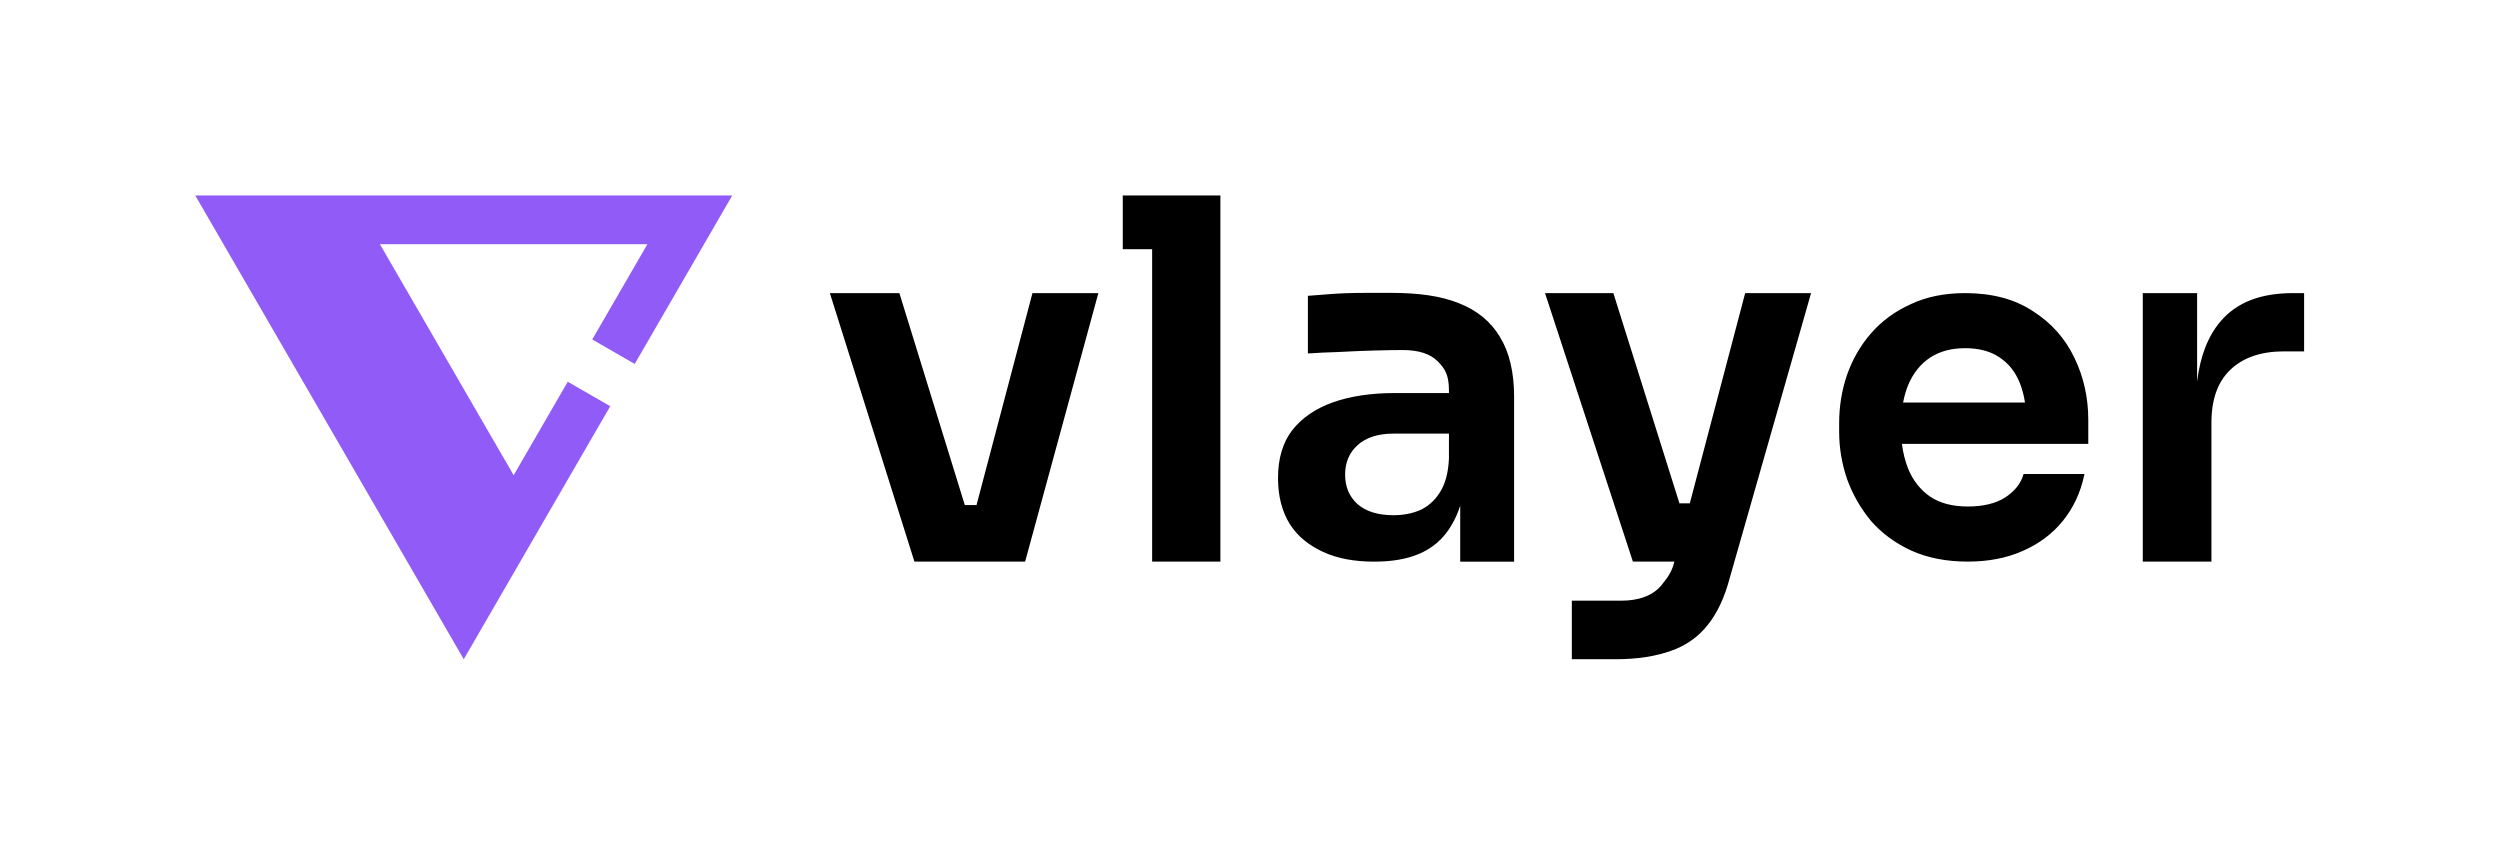
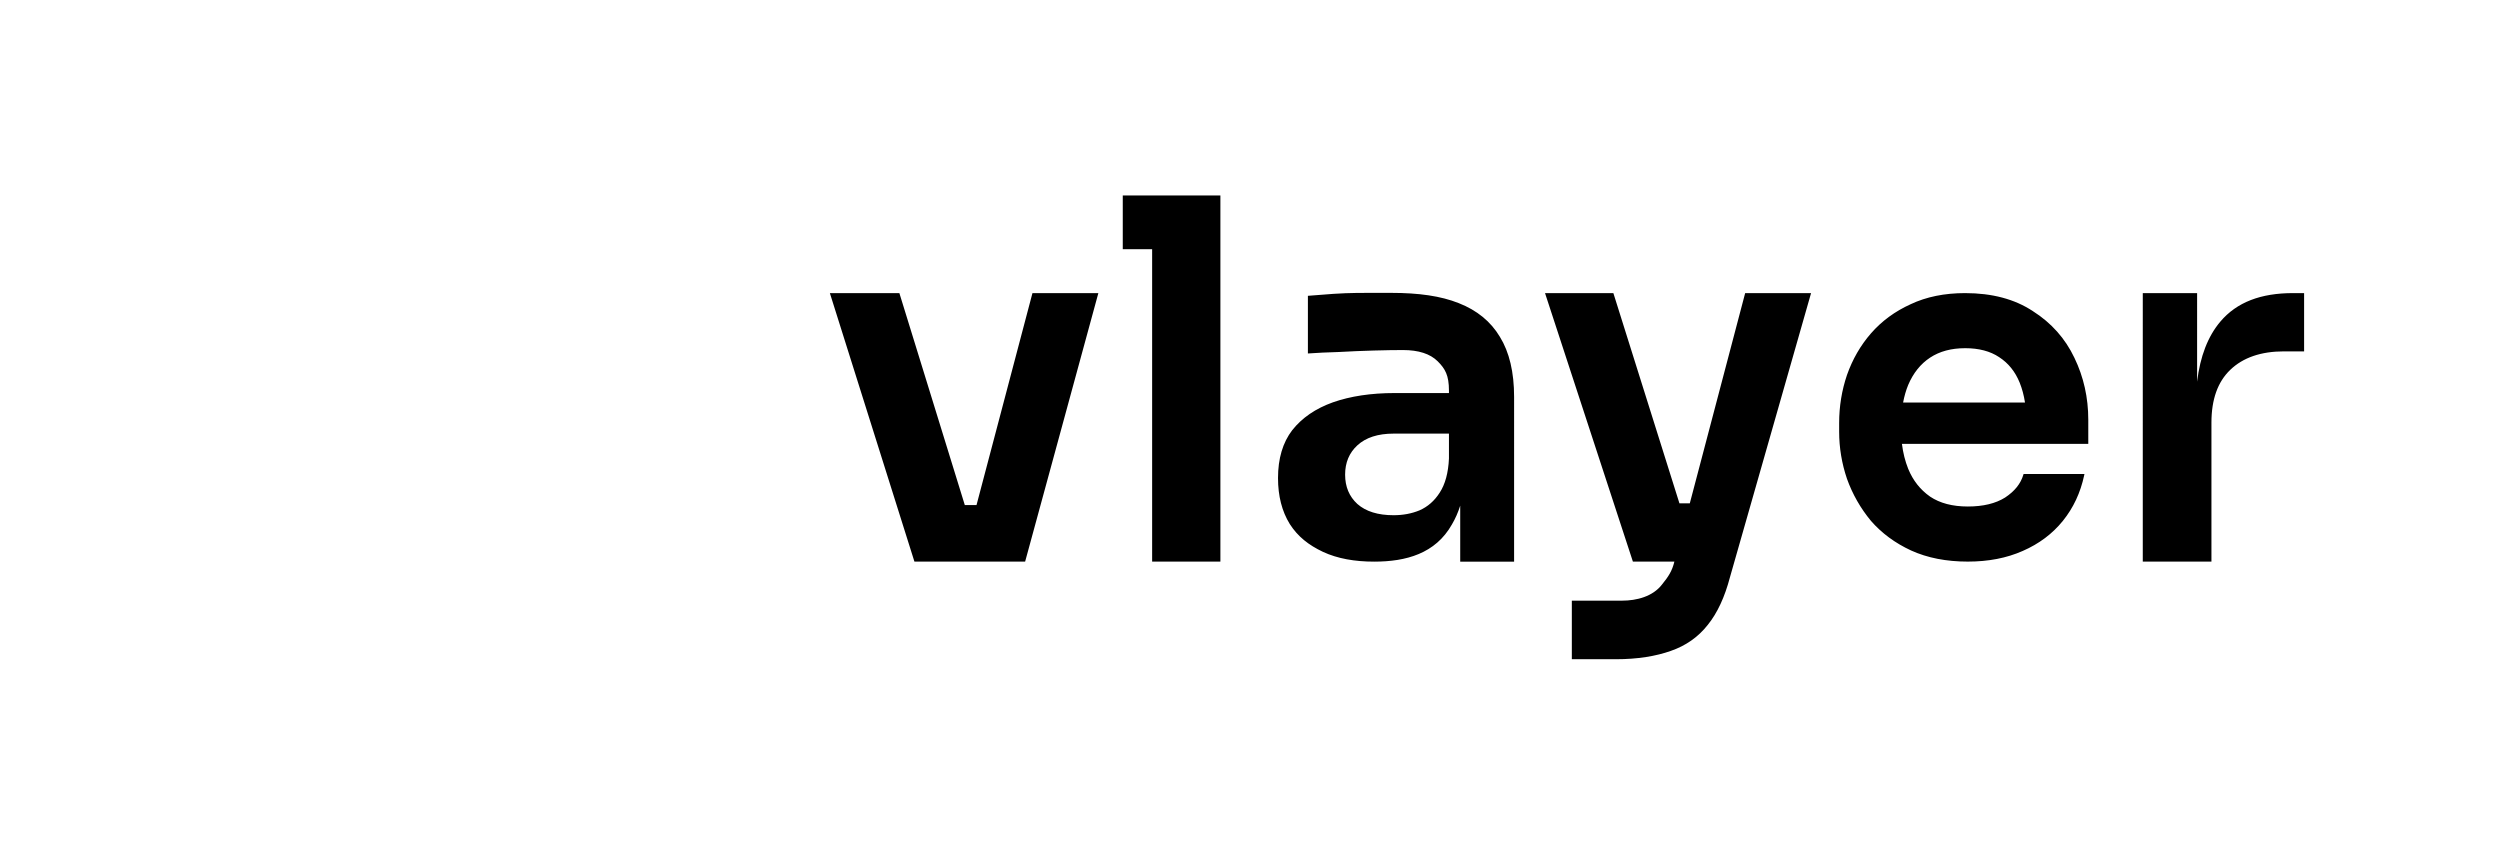
<svg xmlns="http://www.w3.org/2000/svg" viewBox="0 0 533.333 182.292" height="182.292" width="533.333" xml:space="preserve" id="svg2" version="1.1">
  <defs id="defs6" />
  <g transform="matrix(1.333,0,0,-1.333,0,182.292)" id="g10">
    <g transform="translate(31.25,31.25)" id="g12">
-       <path id="path14" style="fill:#915bf8;fill-opacity:1;fill-rule:evenodd;stroke:none" d="M 0,74.219 42.969,1.5e-5 l 23.443,40.492 -6.798,3.914 -8.659,-14.957 -21.403,36.969 42.806,7e-6 -8.827,-15.246 6.798,-3.914 L 85.938,74.219 Z" />
-     </g>
+       </g>
    <g transform="translate(132.812,31.25)" id="g16">
      <path id="path18" style="fill:#000000;fill-opacity:1;fill-rule:evenodd;stroke:none" d="M 51.576,65.625 V 15.625 H 62.5 V 74.219 H 51.576 46.875 V 65.625 Z M 100.881,15.618 v 8.959 c -0.35,-1.1 -0.794,-2.105 -1.333,-3.016 -2.636,-4.662 -7.336,-5.943 -12.439,-5.943 -3.083,0 -5.852,0.474 -8.203,1.569 -2.299,1.095 -3.997,2.419 -5.304,4.452 -1.254,2.033 -1.881,4.484 -1.881,7.351 0,3.128 0.758,5.683 2.273,7.664 1.568,1.981 3.736,3.467 6.506,4.458 2.822,0.991 6.114,1.486 9.877,1.486 h 8.701 v 0.391 c 0,2.45 -0.601,3.494 -1.803,4.693 -1.202,1.199 -3.057,1.799 -5.565,1.799 -1.306,0 -2.874,-0.026 -4.703,-0.078 -1.829,-0.052 -3.684,-0.13 -5.565,-0.235 -1.829,-0.052 -3.475,-0.13 -4.938,-0.235 v 9.228 c 1.202,0.104 2.561,0.209 4.076,0.313 2.554,0.176 5.109,0.168 7.666,0.16 0.533,-0.002 1.066,-0.003 1.599,-0.003 4.39,0 7.928,-0.495 10.802,-1.642 2.926,-1.147 5.121,-2.946 6.584,-5.396 1.515,-2.45 2.273,-5.657 2.273,-9.619 V 15.618 h -8.622 z m -1.803,20.489 v -3.988 c -0.105,-2.294 -0.601,-4.119 -1.489,-5.474 -0.836,-1.303 -1.907,-2.242 -3.214,-2.815 -1.254,-0.521 -2.639,-0.782 -4.154,-0.782 -2.508,0 -4.442,0.6 -5.801,1.799 -1.306,1.199 -1.96,2.763 -1.96,4.692 0,1.929 0.653,3.493 1.96,4.692 1.359,1.251 3.292,1.877 5.801,1.877 z m 73.892,20.71 c 2.516,1.186 5.421,1.777 8.709,1.777 4.318,0 7.94,-0.959 10.854,-2.889 2.954,-1.876 5.172,-4.37 6.65,-7.481 1.475,-3.057 2.213,-6.359 2.213,-9.904 v -3.858 h -29.823 c 0.179,-1.437 0.513,-2.765 1,-3.985 0.766,-1.872 1.937,-3.356 3.513,-4.457 1.569,-1.048 3.575,-1.579 6.033,-1.579 2.461,0 4.445,0.484 5.964,1.435 1.53,1.007 2.494,2.218 2.917,3.63 l 0.041,0.138 h 9.743 l -0.05,-0.234 c -0.591,-2.764 -1.725,-5.186 -3.402,-7.264 -1.678,-2.078 -3.824,-3.684 -6.434,-4.82 -2.563,-1.136 -5.491,-1.702 -8.779,-1.702 -3.434,0 -6.46,0.59 -9.074,1.776 l -0.001,5.79e-4 c -2.558,1.183 -4.701,2.763 -6.426,4.739 l -0.003,0.004 c -1.672,2.021 -2.95,4.263 -3.835,6.727 l -10e-4,0.003 c -0.835,2.463 -1.253,4.976 -1.253,7.538 v 1.393 c 0,2.659 0.418,5.221 1.253,7.684 l 7.2e-4,0.002 c 0.885,2.514 2.165,4.734 3.839,6.659 1.725,1.976 3.844,3.531 6.353,4.666 z m 8.709,-7.039 c -2.212,0 -4.075,-0.506 -5.597,-1.507 -1.523,-1.002 -2.695,-2.46 -3.511,-4.383 -0.35,-0.855 -0.621,-1.791 -0.812,-2.81 h 19.509 c -0.18,1.166 -0.463,2.225 -0.849,3.179 -0.718,1.774 -1.814,3.134 -3.289,4.088 l -0.002,0.002 c -1.423,0.951 -3.235,1.433 -5.45,1.433 z m 28.439,8.815 V 15.625 h 10.989 v 22.256 c 0,3.692 1.001,6.501 3.004,8.425 2.055,1.976 4.928,2.964 8.617,2.964 h 3.209 v 9.324 h -1.786 c -5.112,0 -8.986,-1.445 -11.622,-4.565 -1.99,-2.356 -3.228,-5.557 -3.716,-9.603 V 58.594 Z M 118.743,9.375 V 8e-6 h 7.038 c 3.522,0 6.445,0.496 8.811,1.336 2.418,0.839 4.389,2.229 5.914,4.17 1.524,1.888 2.707,4.432 3.548,7.631 l 12.977,45.457 h -10.547 l -8.861,-33.646 h -1.658 L 125.391,58.594 h -10.938 l 14.062,-42.969 h 6.641 c -0.364,-1.515 -0.965,-2.419 -1.983,-3.669 -1.475,-1.924 -4.064,-2.581 -6.387,-2.581 z M 0,58.594 13.532,15.625 H 31.25 L 42.969,58.594 H 32.422 L 23.47,24.677 H 21.594 L 11.124,58.594 Z" />
    </g>
  </g>
</svg>